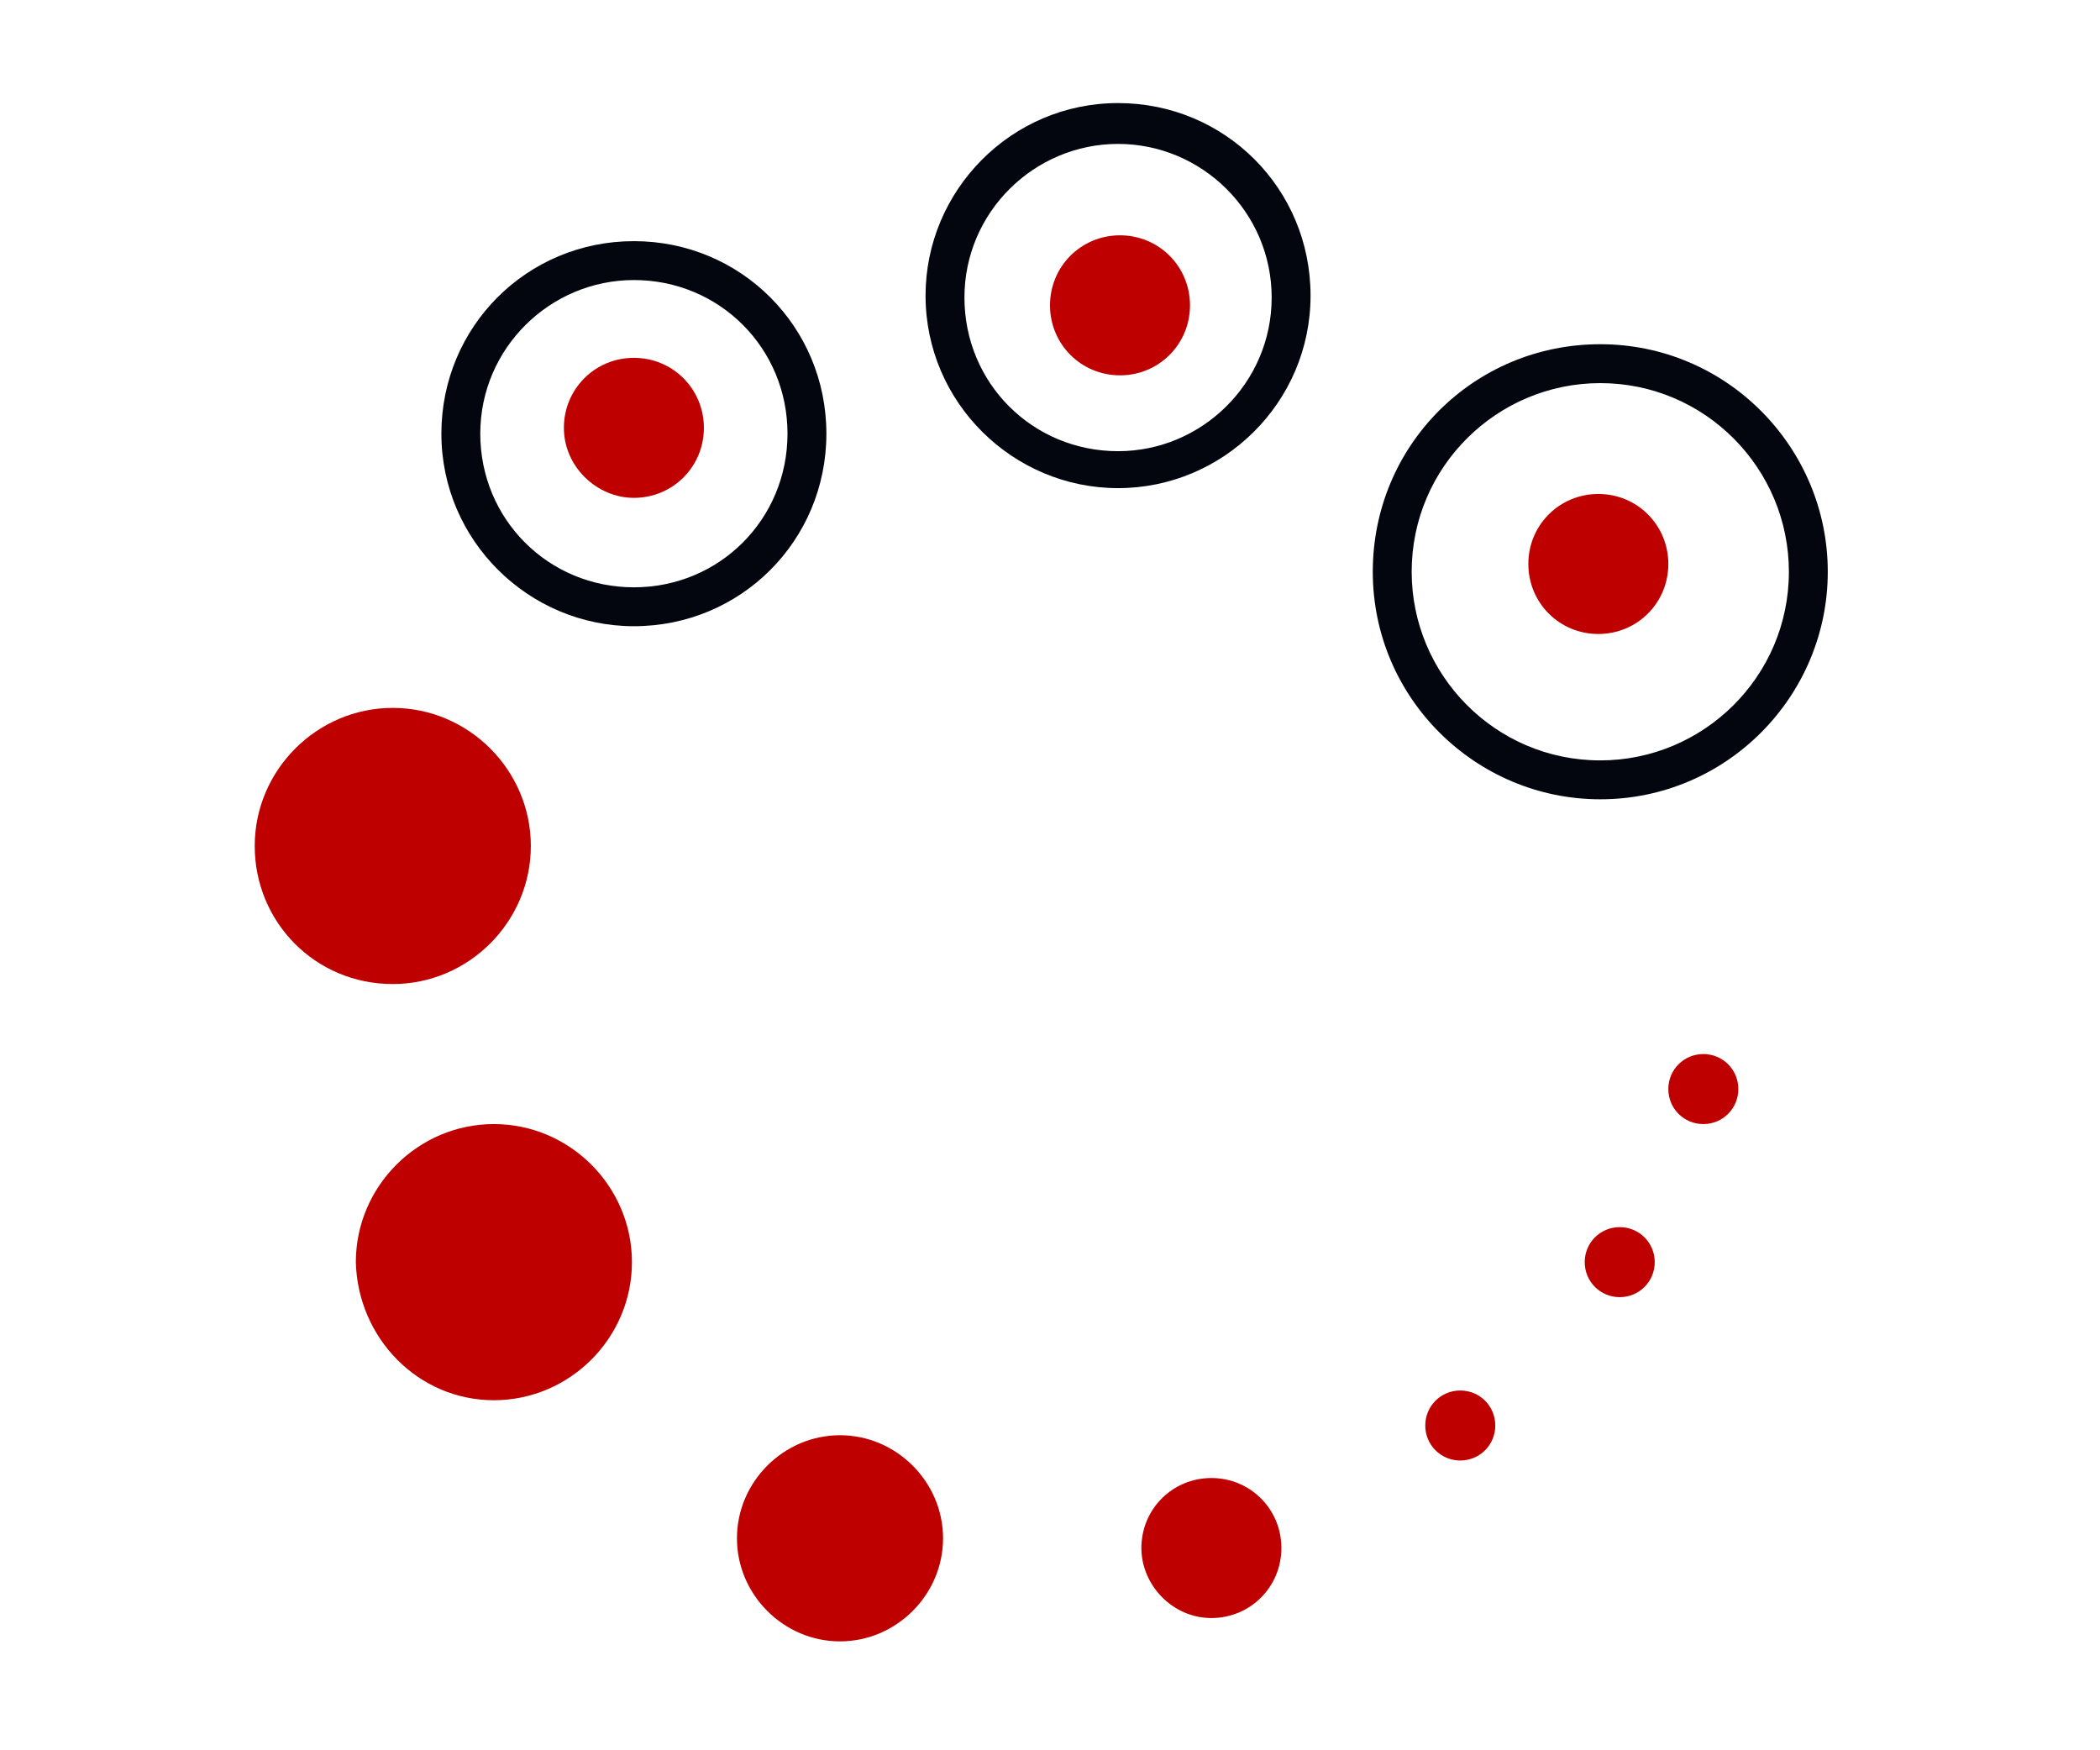
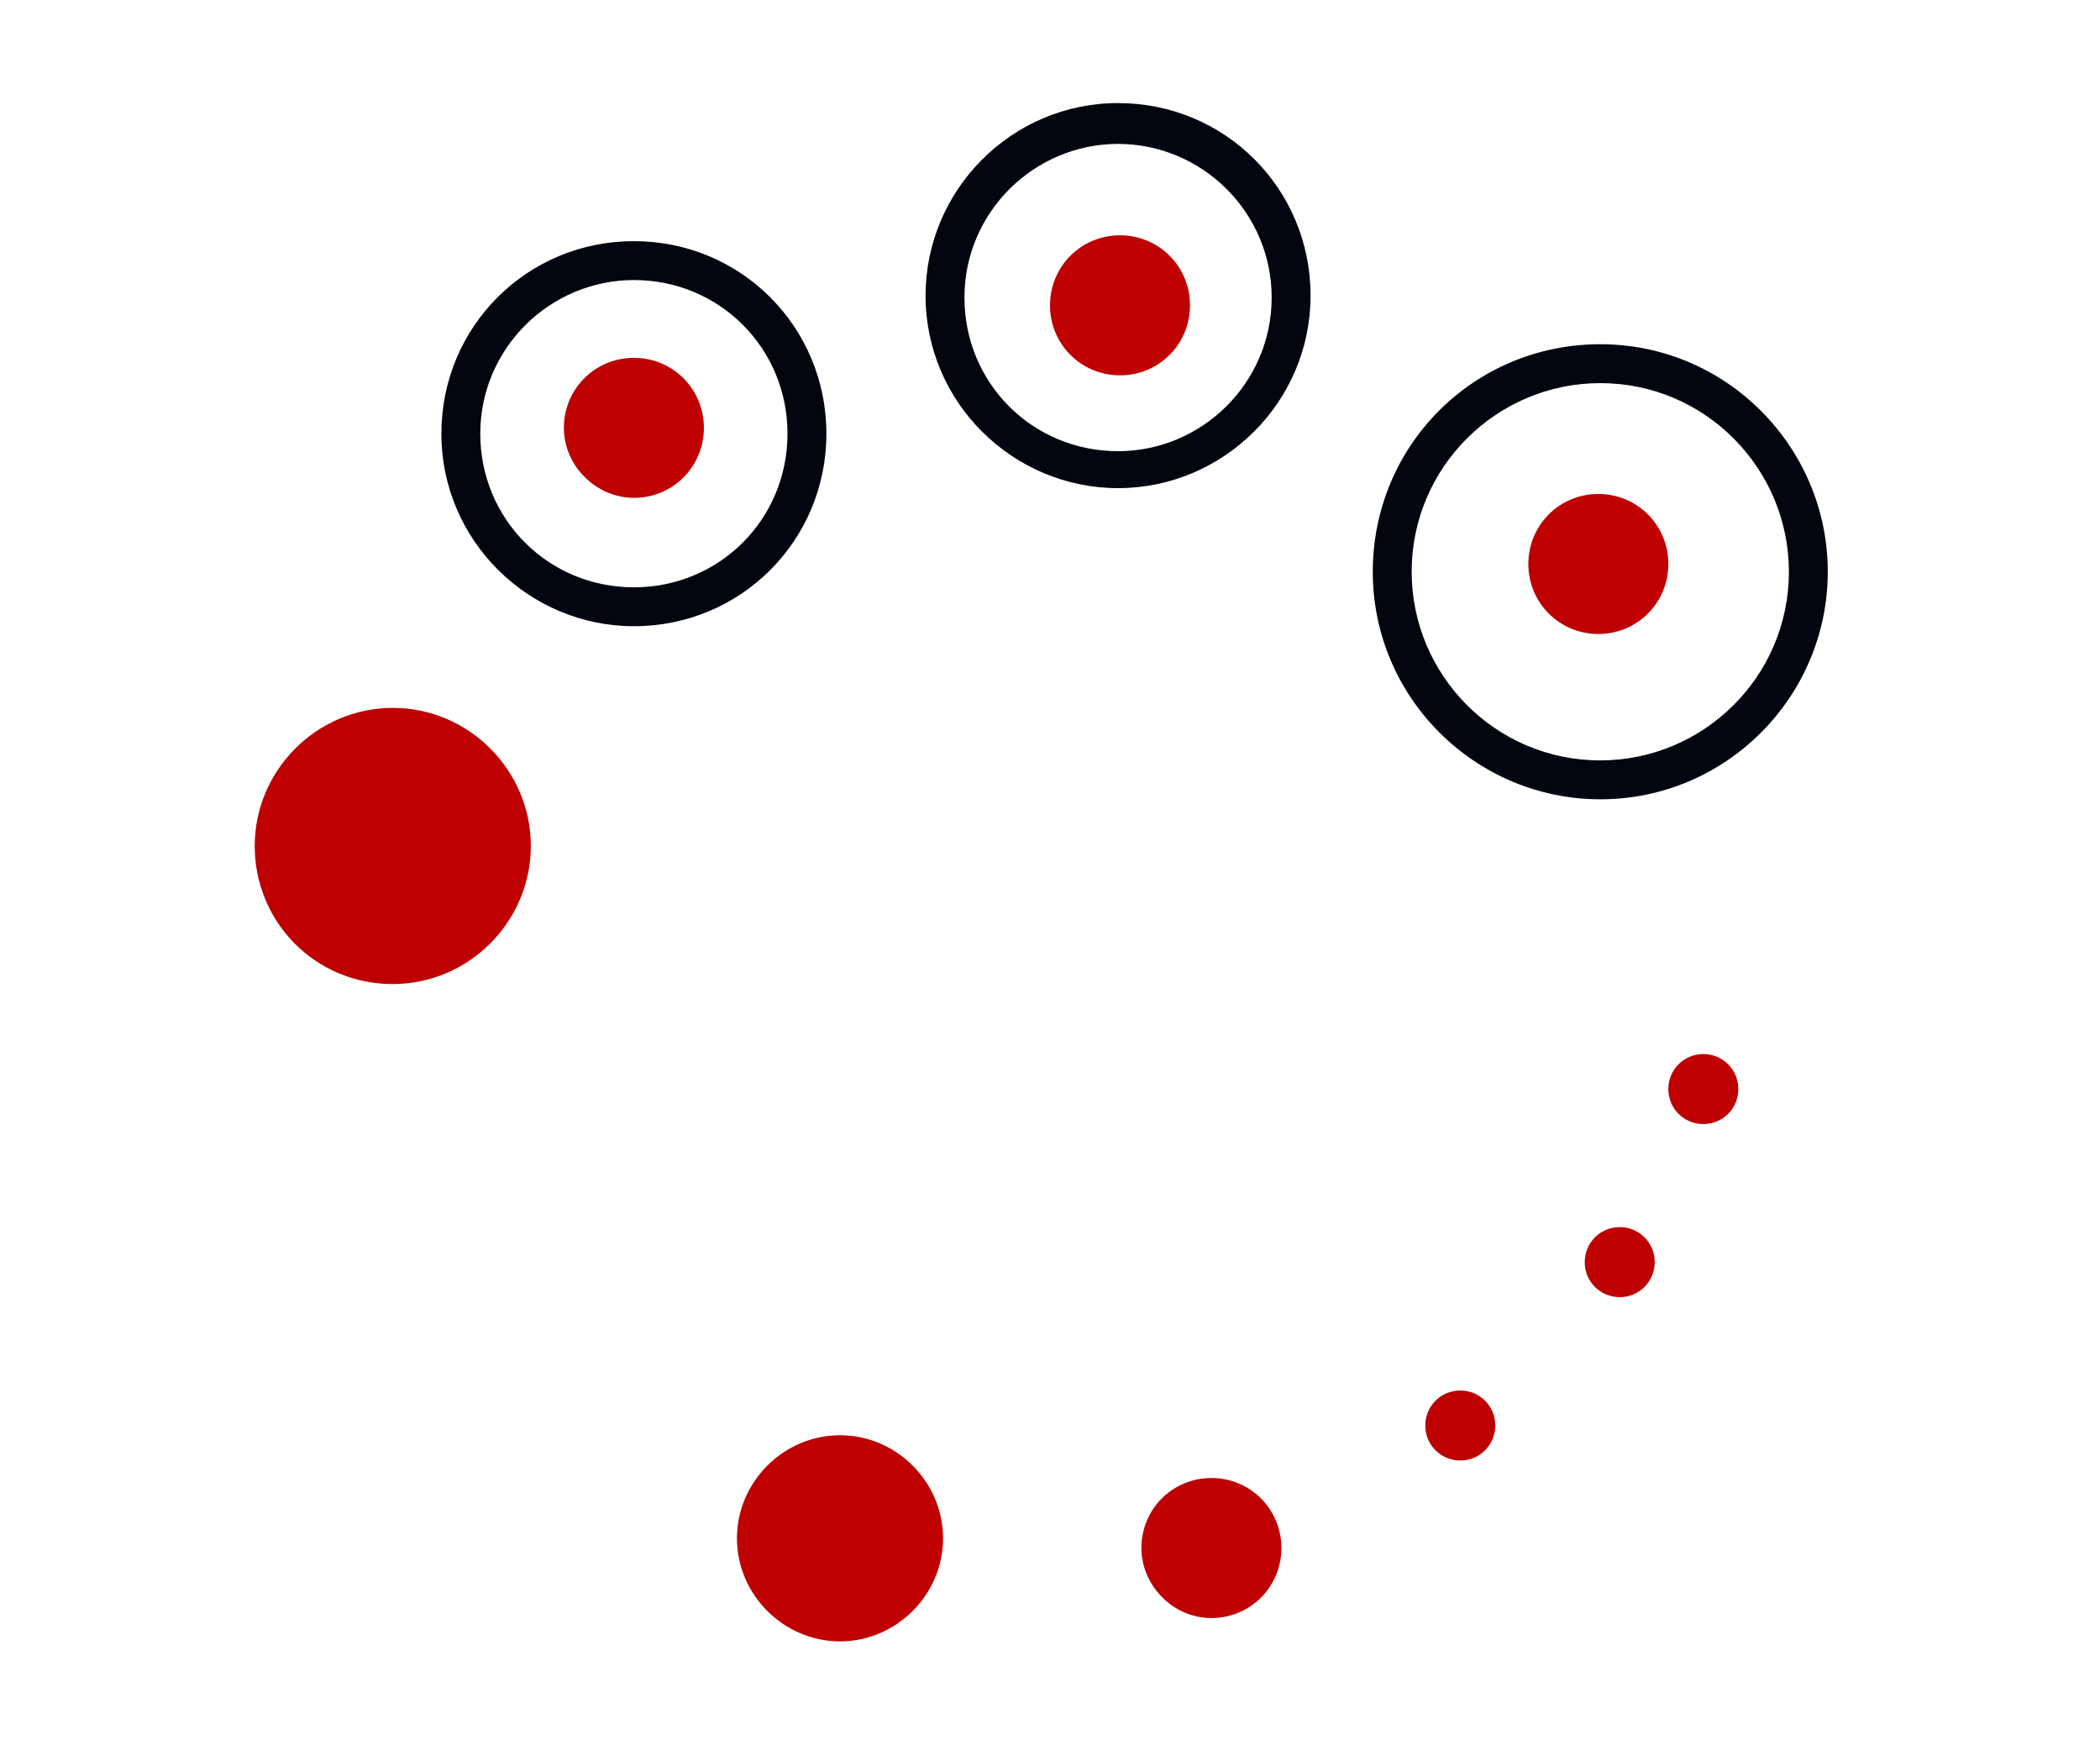
<svg xmlns="http://www.w3.org/2000/svg" version="1.1" id="Layer_1" x="0px" y="0px" viewBox="0 0 108 90" style="enable-background:new 0 0 108 90;" xml:space="preserve">
  <style type="text/css">
	.st0{fill:#04060F;}
	.st1{fill:#BE0000;}
</style>
  <path class="st0" d="M82.3,41.1c-6.4,0-11.7-5.2-11.7-11.7s5.2-11.7,11.7-11.7S94,23,94,29.4S88.8,41.1,82.3,41.1z M82.3,19.7  c-5.3,0-9.7,4.3-9.7,9.7c0,5.3,4.3,9.7,9.7,9.7c5.3,0,9.7-4.3,9.7-9.7C92,24.1,87.7,19.7,82.3,19.7z" />
  <path class="st0" d="M57.5,25.1c-5.4,0-9.9-4.4-9.9-9.9c0-5.4,4.4-9.9,9.9-9.9s9.9,4.4,9.9,9.9C67.4,20.7,62.9,25.1,57.5,25.1z   M57.5,7.4c-4.3,0-7.9,3.5-7.9,7.9s3.5,7.9,7.9,7.9c4.3,0,7.9-3.5,7.9-7.9S61.8,7.4,57.5,7.4z" />
  <path class="st0" d="M32.6,32.2c-5.4,0-9.9-4.4-9.9-9.9s4.4-9.9,9.9-9.9s9.9,4.4,9.9,9.9S38.1,32.2,32.6,32.2z M32.6,14.4  c-4.3,0-7.9,3.5-7.9,7.9s3.5,7.9,7.9,7.9s7.9-3.5,7.9-7.9S37,14.4,32.6,14.4z" />
  <path class="st1" d="M20.2,50.6c3.9,0,7.1-3.2,7.1-7.1s-3.2-7.1-7.1-7.1s-7.1,3.2-7.1,7.1S16.2,50.6,20.2,50.6z" />
-   <path class="st1" d="M25.4,72c3.9,0,7.1-3.2,7.1-7.1c0-3.9-3.2-7.1-7.1-7.1s-7.1,3.2-7.1,7.1C18.4,68.8,21.5,72,25.4,72z" />
  <path class="st1" d="M43.2,84.4c2.9,0,5.3-2.4,5.3-5.3c0-2.9-2.4-5.3-5.3-5.3c-2.9,0-5.3,2.4-5.3,5.3C37.9,82,40.3,84.4,43.2,84.4z" />
  <path class="st1" d="M62.3,83.2c2,0,3.6-1.6,3.6-3.6c0-2-1.6-3.6-3.6-3.6s-3.6,1.6-3.6,3.6C58.7,81.5,60.3,83.2,62.3,83.2z" />
  <path class="st1" d="M32.6,25.6c2,0,3.6-1.6,3.6-3.6s-1.6-3.6-3.6-3.6c-2,0-3.6,1.6-3.6,3.6S30.7,25.6,32.6,25.6z" />
  <path class="st1" d="M57.6,19.3c2,0,3.6-1.6,3.6-3.6s-1.6-3.6-3.6-3.6c-2,0-3.6,1.6-3.6,3.6S55.6,19.3,57.6,19.3z" />
  <path class="st1" d="M82.2,32.6c2,0,3.6-1.6,3.6-3.6c0-2-1.6-3.6-3.6-3.6c-2,0-3.6,1.6-3.6,3.6C78.6,31,80.2,32.6,82.2,32.6z" />
  <path class="st1" d="M75.1,75.1c1,0,1.8-0.8,1.8-1.8s-0.8-1.8-1.8-1.8c-1,0-1.8,0.8-1.8,1.8S74.1,75.1,75.1,75.1z" />
  <path class="st1" d="M83.3,66.7c1,0,1.8-0.8,1.8-1.8c0-1-0.8-1.8-1.8-1.8c-1,0-1.8,0.8-1.8,1.8C81.5,65.9,82.3,66.7,83.3,66.7z" />
  <path class="st1" d="M87.6,54.2c-1,0-1.8,0.8-1.8,1.8s0.8,1.8,1.8,1.8s1.8-0.8,1.8-1.8S88.6,54.2,87.6,54.2z" />
</svg>